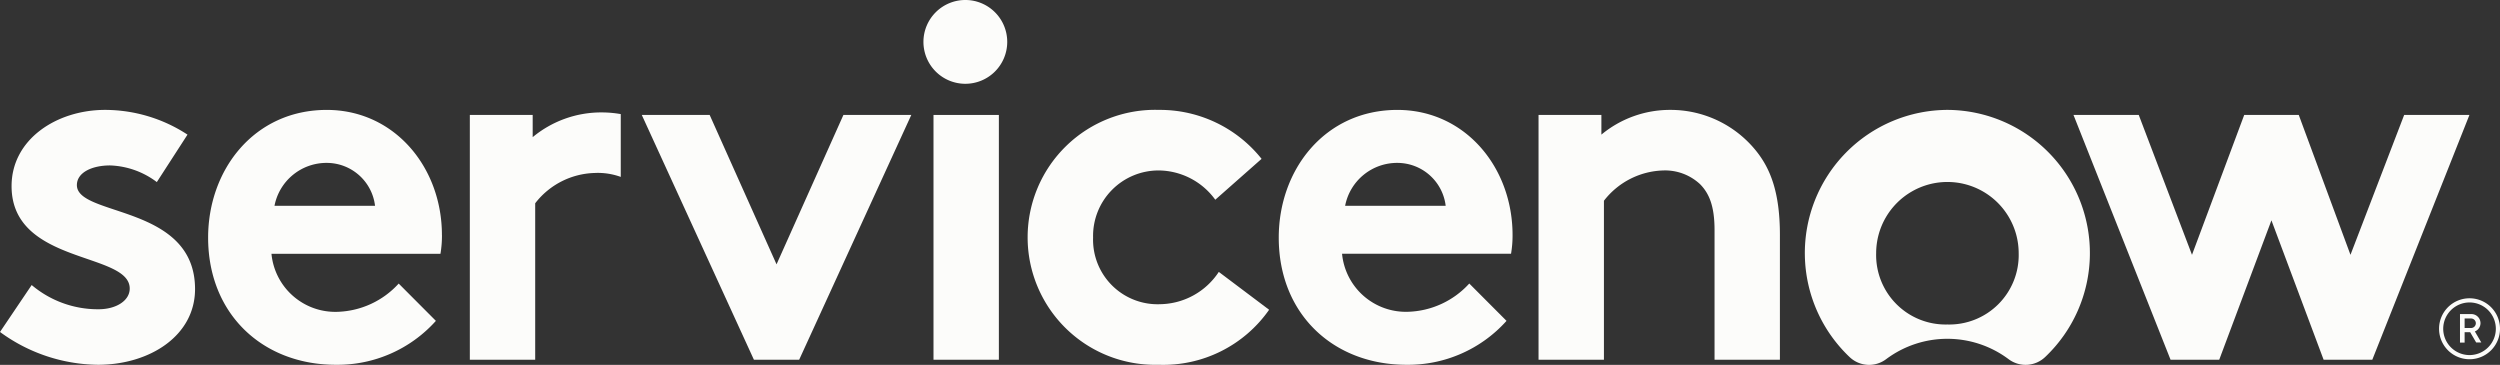
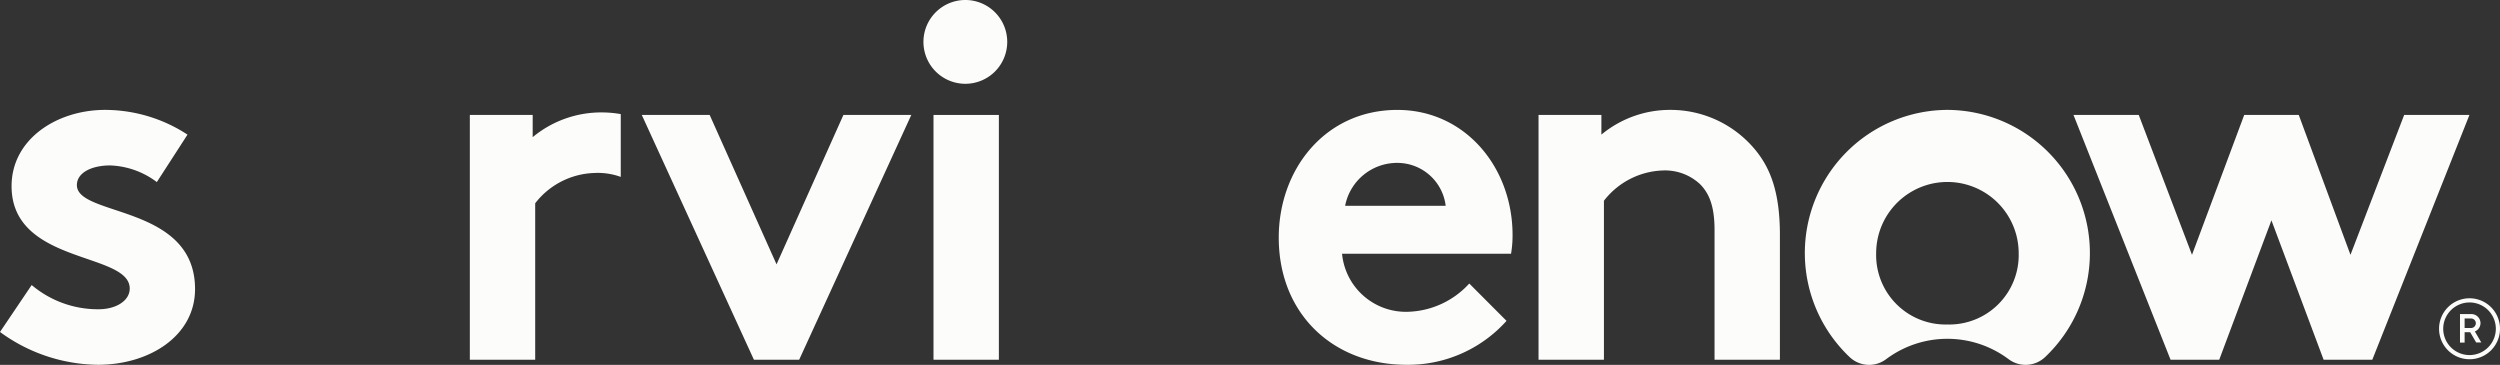
<svg xmlns="http://www.w3.org/2000/svg" width="216" height="31.526" viewBox="0 0 216 31.526">
  <rect x="0" y="0" width="216" height="31.526" fill="#333333" stroke="none" />
  <defs>
    <clipPath id="clip-path">
      <rect id="Rectangle_3" data-name="Rectangle 3" width="216" height="31.526" transform="translate(0 0)" fill="#fcfcfa" />
    </clipPath>
  </defs>
  <g id="Group_2" data-name="Group 2" transform="translate(0 0)">
    <g id="Group_1" data-name="Group 1" clip-path="url(#clip-path)">
      <path id="Path_1" data-name="Path 1" d="M51.975,9.713a9.27,9.27,0,0,0-5.951,2.137V9.931H40.593V31.08h5.648V17.563a6.716,6.716,0,0,1,5.126-2.617,5.766,5.766,0,0,1,2.266.339V9.858a9.563,9.563,0,0,0-1.658-.145" fill="#fcfcfa" fill-rule="evenodd" />
      <path id="Path_2" data-name="Path 2" d="M2.737,24.627A8.852,8.852,0,0,0,8.515,26.72c1.52,0,2.693-.742,2.693-1.788C11.208,21.749,1,22.882,1,16.08c0-4.055,3.91-6.585,8.081-6.585A13.034,13.034,0,0,1,16.2,11.632l-2.65,4.1a7.088,7.088,0,0,0-4.04-1.439c-1.564,0-2.867.611-2.867,1.7,0,2.747,10.209,1.657,10.209,8.983,0,4.055-3.953,6.541-8.385,6.541A14.532,14.532,0,0,1,0,28.682Z" fill="#fcfcfa" fill-rule="evenodd" />
-       <path id="Path_3" data-name="Path 3" d="M38.182,20.31c0-5.887-4.127-10.814-9.948-10.814-6.256,0-10.252,5.145-10.252,11.032,0,6.628,4.735,10.989,11.034,10.989a11.41,11.41,0,0,0,8.645-3.794L34.447,24.5a7.448,7.448,0,0,1-5.3,2.442,5.539,5.539,0,0,1-5.692-5.014h14.6a9.332,9.332,0,0,0,.13-1.614M23.716,17.781a4.575,4.575,0,0,1,4.518-3.707,4.207,4.207,0,0,1,4.17,3.707Z" fill="#fcfcfa" fill-rule="evenodd" />
      <path id="Path_4" data-name="Path 4" d="M67.093,22.839,72.871,9.932h5.865L69.048,31.081h-3.91L55.45,9.932h5.865Z" fill="#fcfcfa" fill-rule="evenodd" />
      <path id="Path_5" data-name="Path 5" d="M83.478,0a3.62,3.62,0,1,1-3.693,3.619A3.623,3.623,0,0,1,83.478,0" fill="#fcfcfa" fill-rule="evenodd" />
      <rect id="Rectangle_2" data-name="Rectangle 2" width="5.648" height="21.149" transform="translate(80.654 9.932)" fill="#fcfcfa" />
-       <path id="Path_6" data-name="Path 6" d="M109.652,26.763a11.155,11.155,0,0,1-9.557,4.753,11.015,11.015,0,1,1,.043-22.021A11.224,11.224,0,0,1,109,13.725l-4,3.532a6.1,6.1,0,0,0-4.866-2.53,5.66,5.66,0,0,0-5.691,5.8,5.577,5.577,0,0,0,5.821,5.755,6.171,6.171,0,0,0,5.04-2.79Z" fill="#fcfcfa" fill-rule="evenodd" />
      <path id="Path_7" data-name="Path 7" d="M130.164,27.723a11.411,11.411,0,0,1-8.646,3.794c-6.3,0-11.034-4.361-11.034-10.989,0-5.887,4-11.032,10.253-11.032,5.821,0,9.948,4.927,9.948,10.814a9.327,9.327,0,0,1-.131,1.614h-14.6a5.538,5.538,0,0,0,5.691,5.014,7.446,7.446,0,0,0,5.3-2.442Zm-5.257-9.942a4.208,4.208,0,0,0-4.17-3.707,4.574,4.574,0,0,0-4.518,3.707Z" fill="#fcfcfa" fill-rule="evenodd" />
      <path id="Path_8" data-name="Path 8" d="M132.93,31.08V9.931h5.43v1.7a9.274,9.274,0,0,1,5.952-2.136,9.478,9.478,0,0,1,7.3,3.4c1.39,1.657,2.172,3.794,2.172,7.413V31.08h-5.647V19.873c0-2.093-.479-3.183-1.26-3.968a4.434,4.434,0,0,0-3.172-1.178,6.719,6.719,0,0,0-5.125,2.617V31.08Z" fill="#fcfcfa" fill-rule="evenodd" />
      <path id="Path_9" data-name="Path 9" d="M168.324,9.495a12.37,12.37,0,0,0-8.518,21.355,2.442,2.442,0,0,0,3.175.168,8.829,8.829,0,0,1,10.542,0,2.45,2.45,0,0,0,3.194-.186,12.37,12.37,0,0,0-8.393-21.337m-.072,18.541A6,6,0,0,1,162.1,21.88a6.157,6.157,0,1,1,12.314,0,6,6,0,0,1-6.157,6.156" fill="#fcfcfa" fill-rule="evenodd" />
      <path id="Path_10" data-name="Path 10" d="M191.742,31.08h-4.206L179.149,9.931h5.639l4.6,12.086L193.9,9.931h4.713l4.468,12.086,4.639-12.086h5.639L204.967,31.08H200.76l-4.508-12.043Z" fill="#fcfcfa" fill-rule="evenodd" />
      <path id="Path_11" data-name="Path 11" d="M213.421,28.7h-.478v.9h-.4V27.136h.982a.786.786,0,0,1,.79.789.775.775,0,0,1-.487.712l.556.954h-.442Zm-.478-.361h.578a.411.411,0,0,0,0-.821h-.578Z" fill="#fcfcfa" />
      <path id="Path_12" data-name="Path 12" d="M213.367,26.132a2.273,2.273,0,1,1-2.273,2.273,2.275,2.275,0,0,1,2.273-2.273m0-.36A2.633,2.633,0,1,0,216,28.405a2.633,2.633,0,0,0-2.633-2.633" fill="#fcfcfa" />
    </g>
  </g>
</svg>